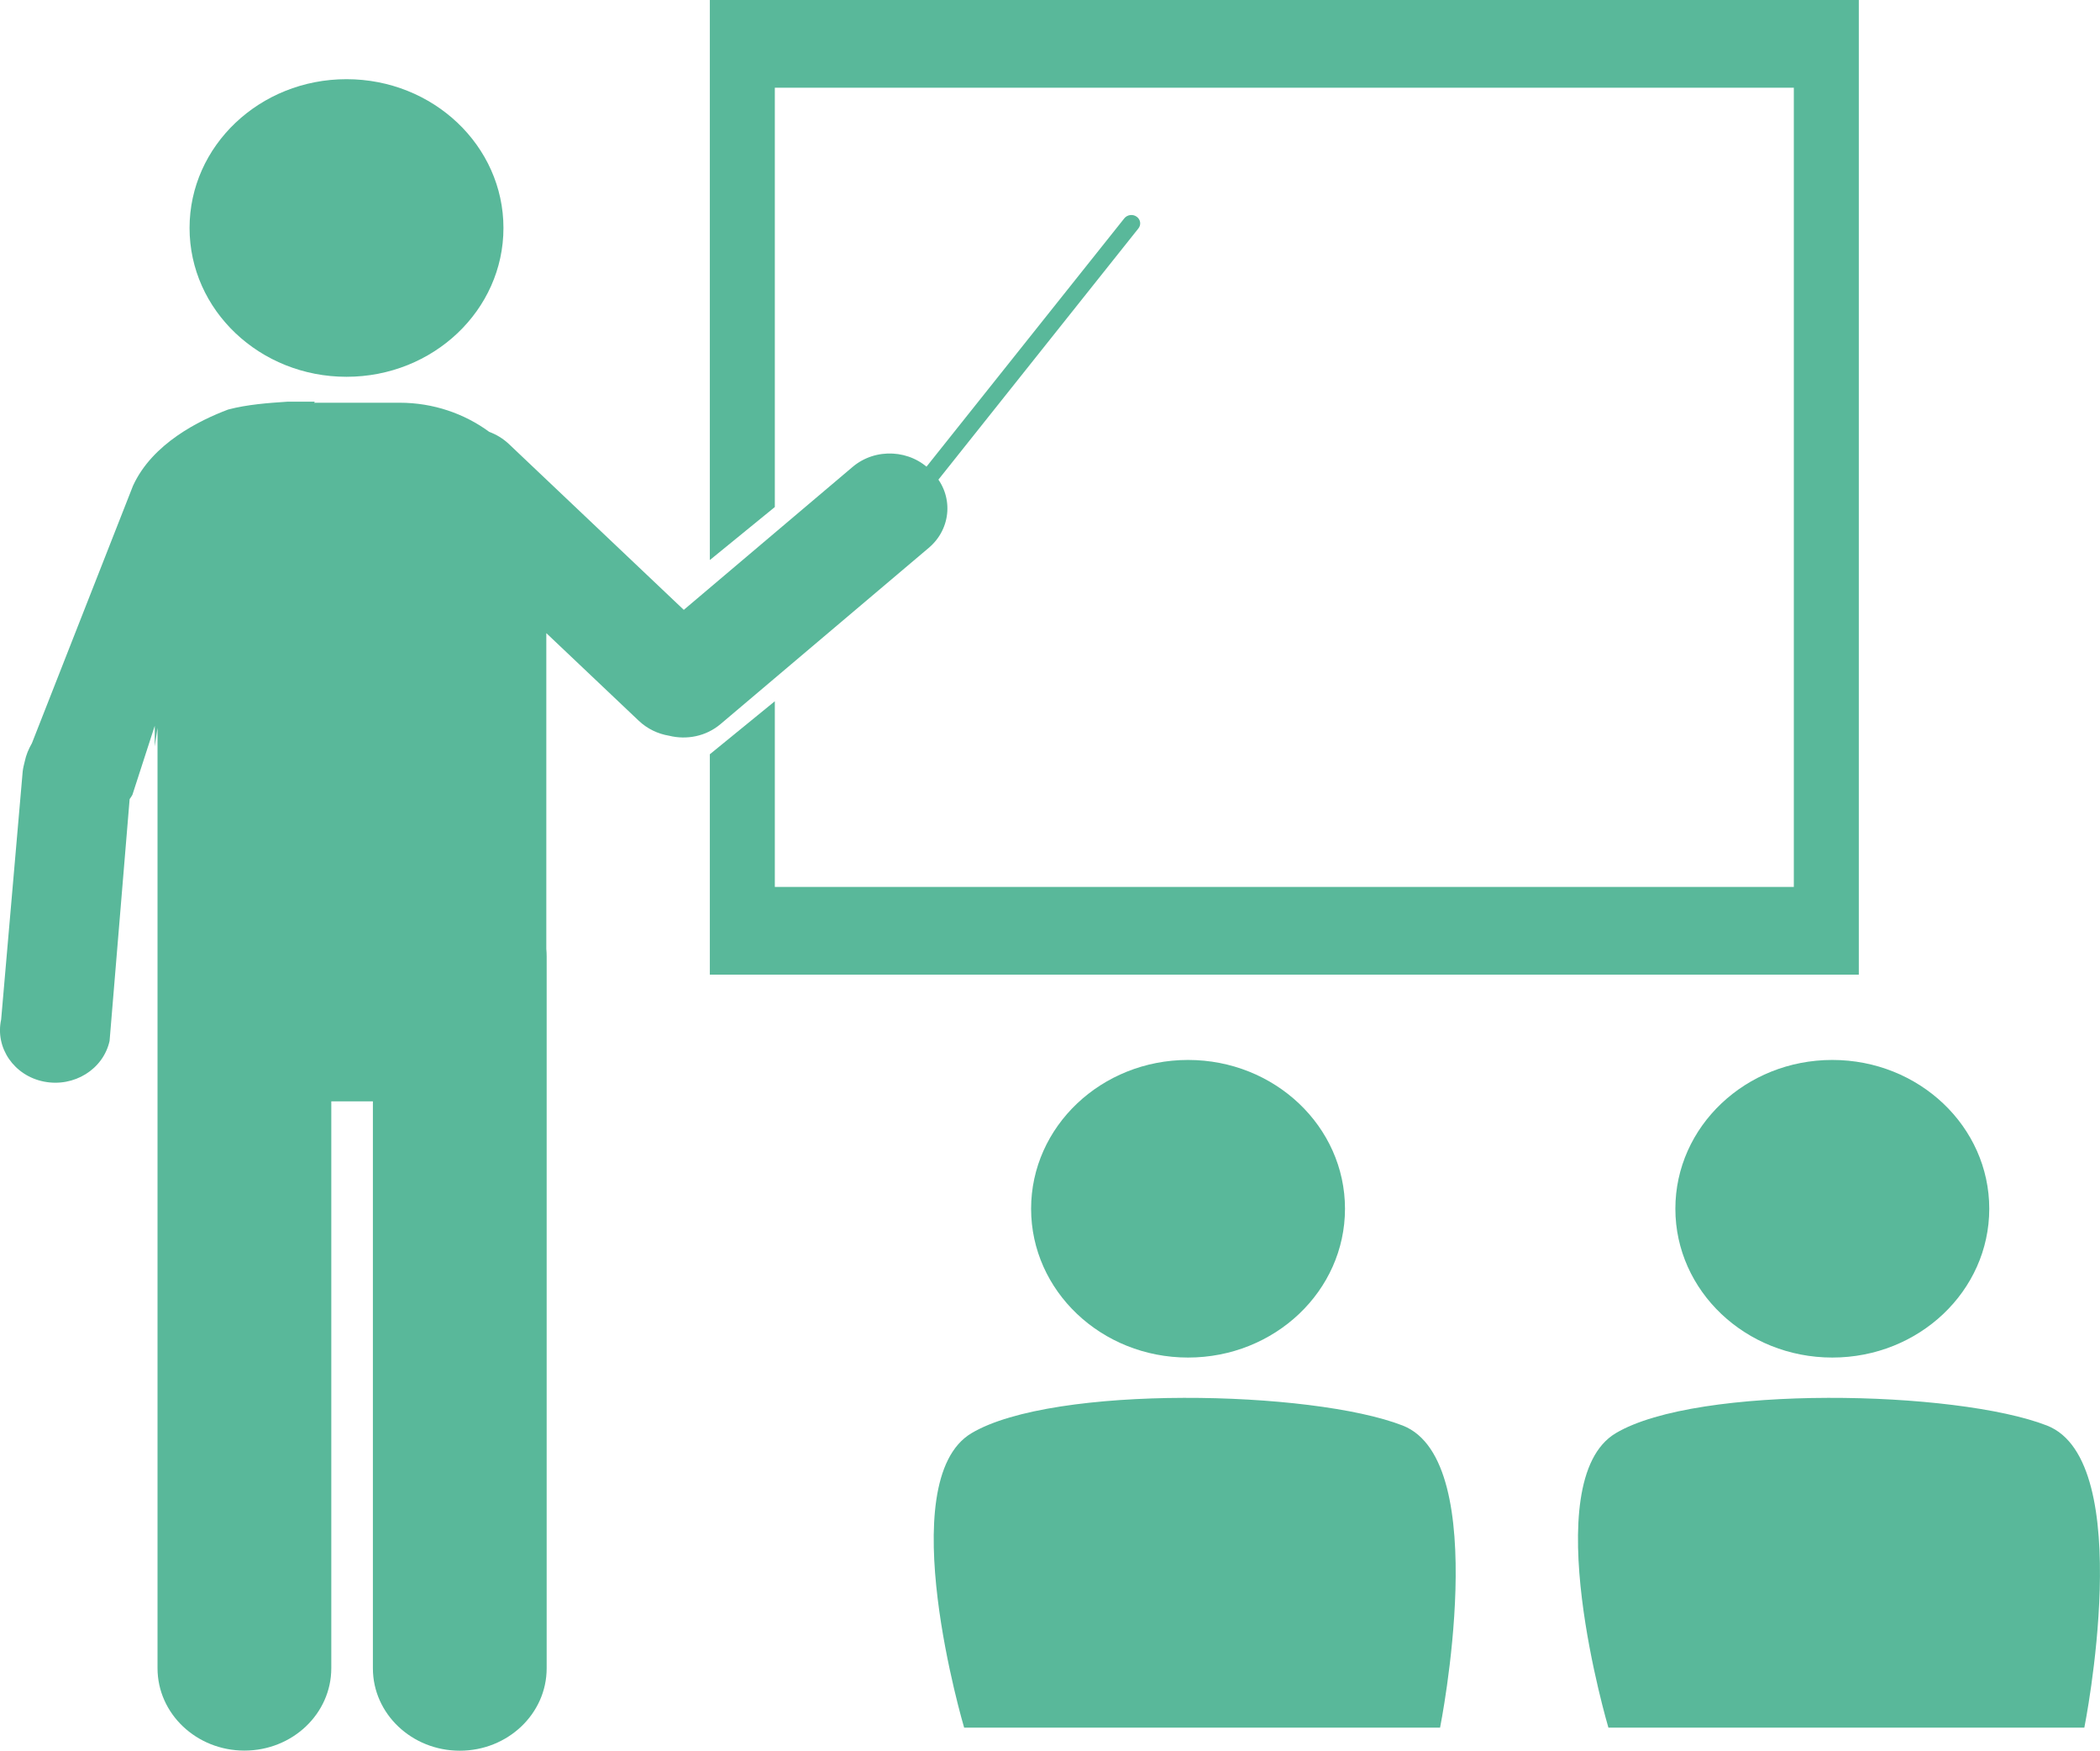
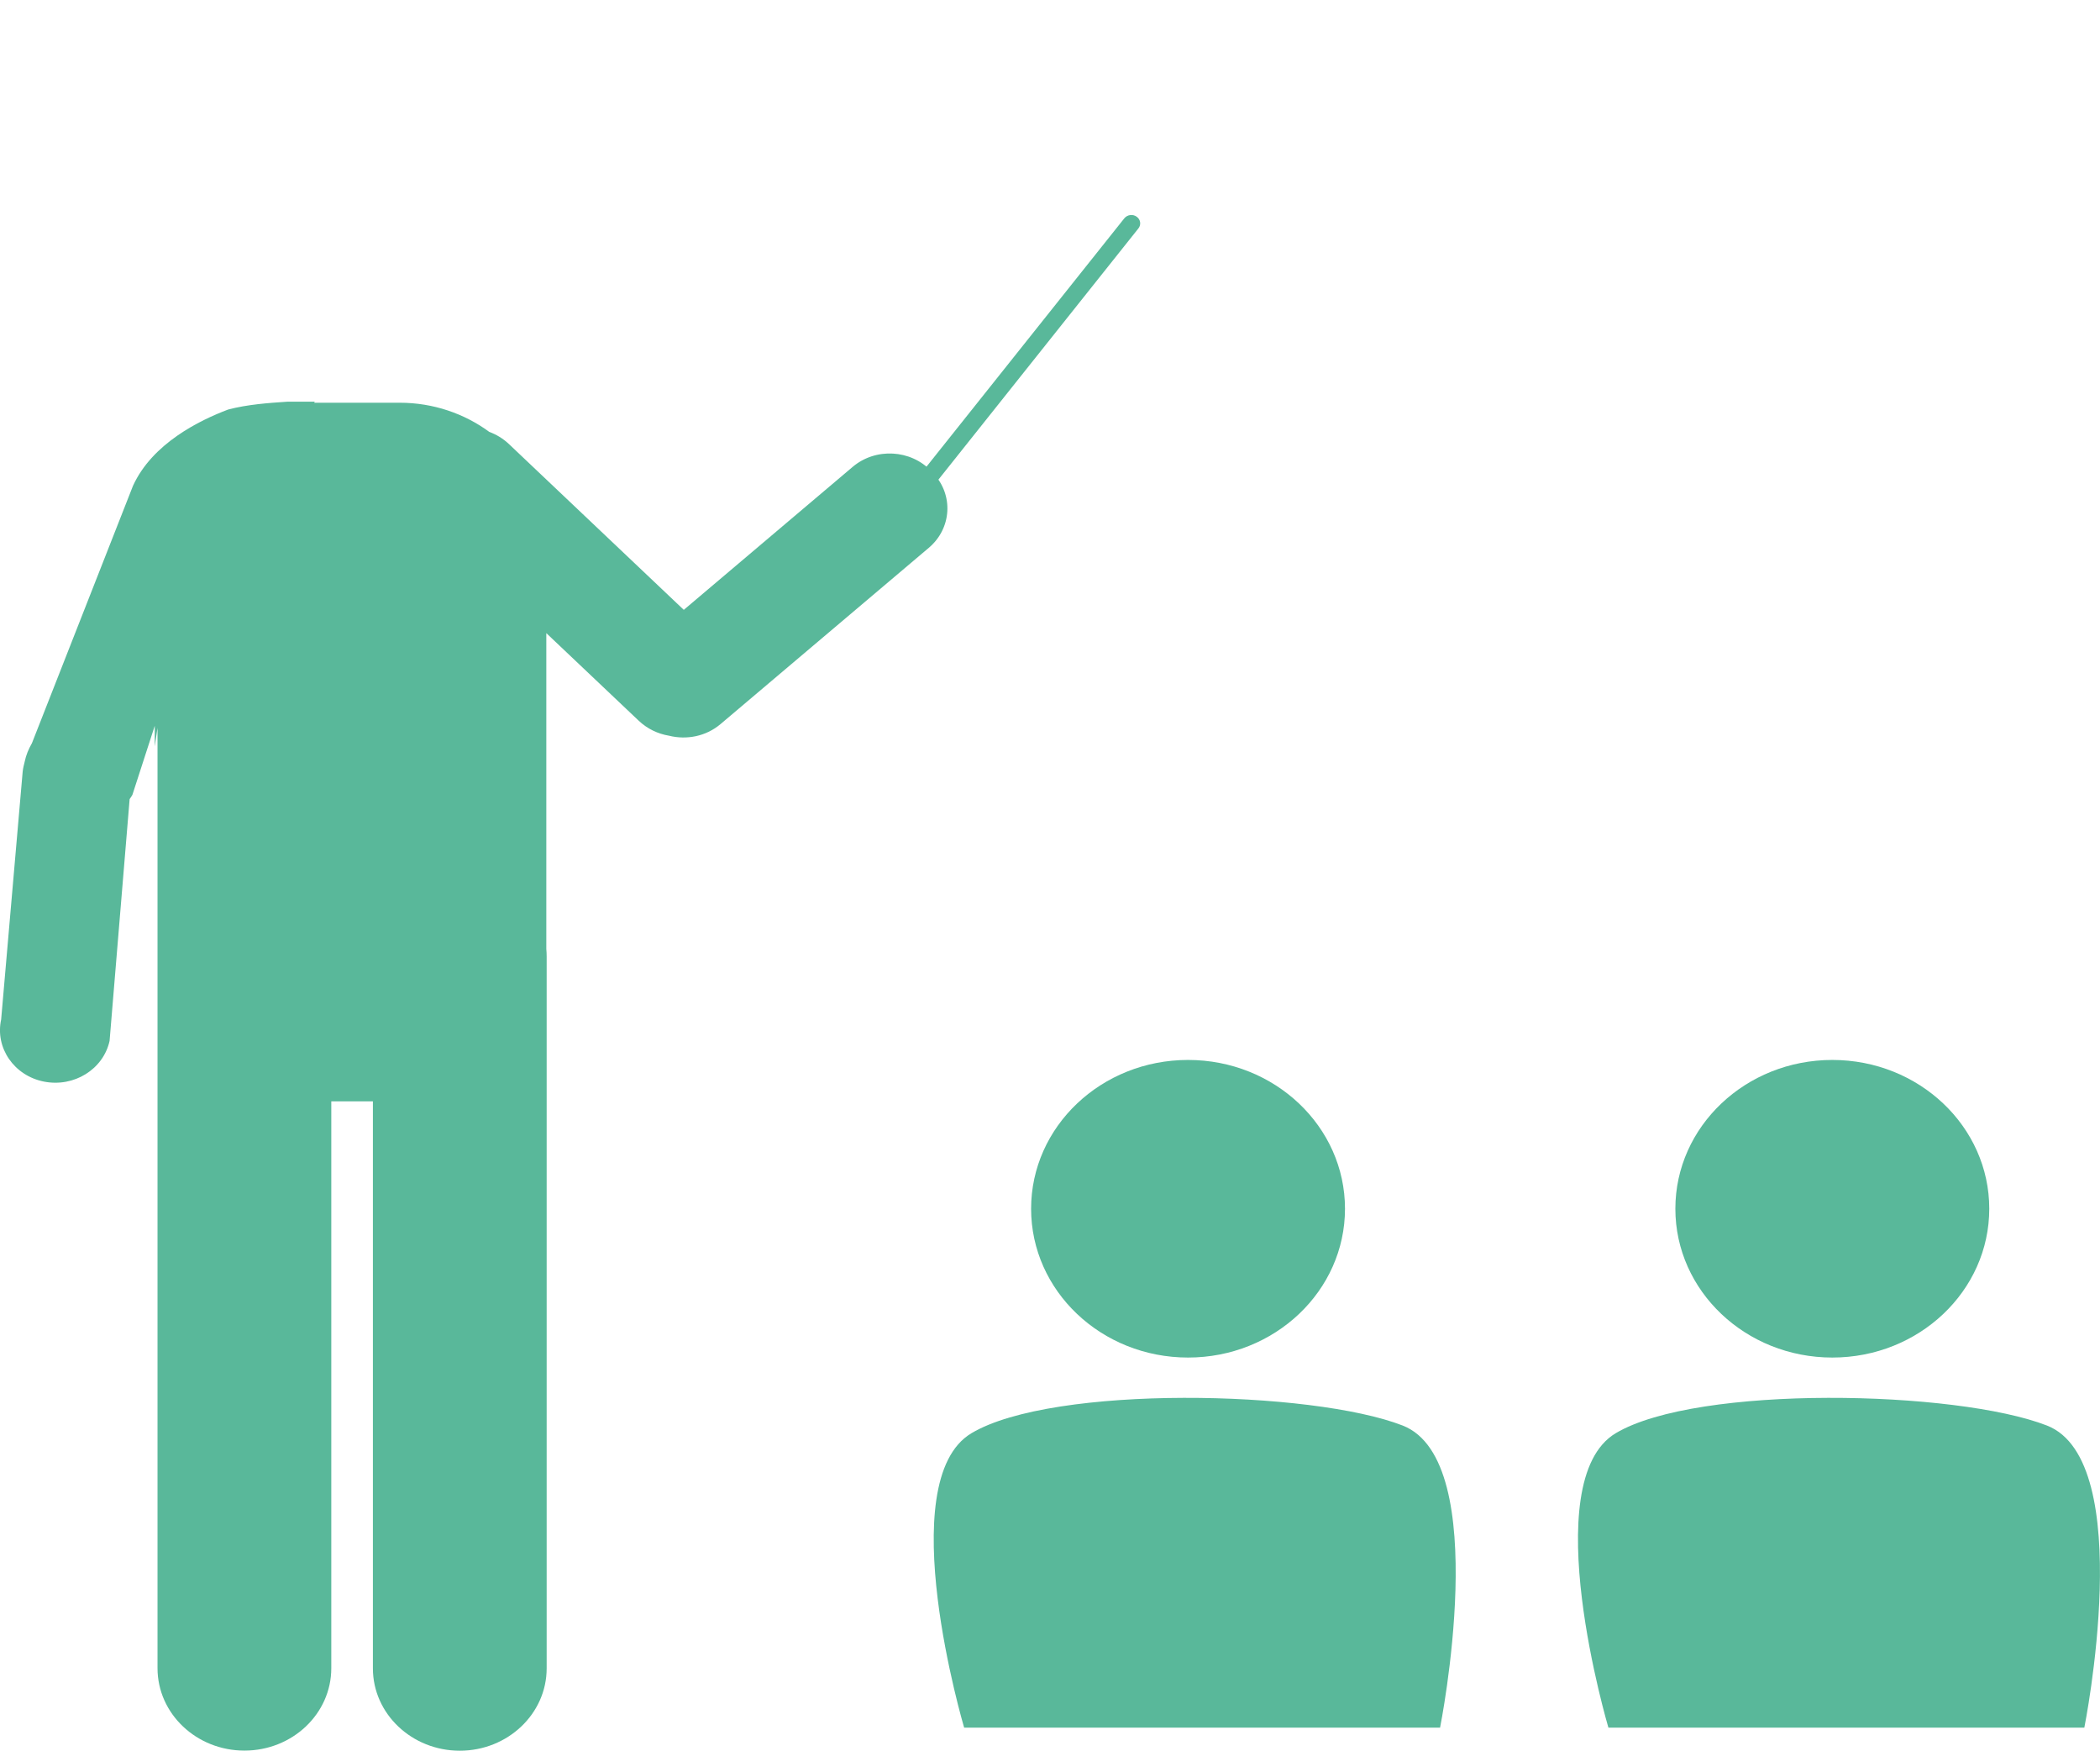
<svg xmlns="http://www.w3.org/2000/svg" version="1.1" id="レイヤー_1" x="0px" y="0px" viewBox="0 0 182.24 151.89" style="enable-background:new 0 0 182.24 151.89;" xml:space="preserve">
  <style type="text/css">
	.st0{fill:#59B89A;}
</style>
  <g>
    <path class="st0" d="M79.69,42.59L79.69,42.59c-0.34-0.24-0.41-0.7-0.15-1.02l18.03-22.63c0.26-0.32,0.74-0.38,1.07-0.14l0,0   c0.34,0.24,0.41,0.7,0.15,1.02L80.77,42.45C80.51,42.77,80.03,42.84,79.69,42.59z" />
    <g>
-       <ellipse class="st0" cx="30.07" cy="19.78" rx="13.62" ry="12.91" />
-       <path class="st0" d="M80.99,41.06l-0.17-0.18c-1.78-1.89-4.84-2.06-6.83-0.37l-14.65,12.4L44.16,38.52    c-0.5-0.47-1.08-0.82-1.7-1.05c-2.15-1.58-4.85-2.53-7.78-2.53h-7.42l0.06-0.09h-2.38c-1.65,0.11-3.47,0.24-5.14,0.68    c-2.49,0.94-6.58,2.94-8.26,6.62L2.77,64.48c-0.3,0.53-0.5,1-0.63,1.61c-0.07,0.3-0.13,0.5-0.17,0.83L0.1,88.45    c-0.54,2.46,1.12,4.88,3.72,5.39c2.6,0.51,5.14-1.06,5.69-3.53l1.74-20.98c0.08-0.12,0.17-0.24,0.24-0.37l1.94-5.99v1.79    l0.24-1.61v19.83v0.48v61.27c0,3.95,3.38,7.15,7.54,7.15l0,0c4.17,0,7.54-3.2,7.54-7.15V95.55h3.61v49.19    c0,3.95,3.38,7.15,7.54,7.15s7.54-3.2,7.54-7.15V82.99c0-0.22-0.01-0.44-0.03-0.66V54.93l8.02,7.6c0.74,0.7,1.66,1.14,2.63,1.3    c1.52,0.38,3.21,0.06,4.47-1.01L80.6,47.53C82.59,45.85,82.77,42.95,80.99,41.06z" />
+       <path class="st0" d="M80.99,41.06l-0.17-0.18c-1.78-1.89-4.84-2.06-6.83-0.37l-14.65,12.4L44.16,38.52    c-0.5-0.47-1.08-0.82-1.7-1.05c-2.15-1.58-4.85-2.53-7.78-2.53h-7.42l0.06-0.09h-2.38c-1.65,0.11-3.47,0.24-5.14,0.68    c-2.49,0.94-6.58,2.94-8.26,6.62L2.77,64.48c-0.3,0.53-0.5,1-0.63,1.61c-0.07,0.3-0.13,0.5-0.17,0.83L0.1,88.45    c-0.54,2.46,1.12,4.88,3.72,5.39c2.6,0.51,5.14-1.06,5.69-3.53l1.74-20.98c0.08-0.12,0.17-0.24,0.24-0.37l1.94-5.99v1.79    l0.24-1.61v19.83v0.48v61.27c0,3.95,3.38,7.15,7.54,7.15c4.17,0,7.54-3.2,7.54-7.15V95.55h3.61v49.19    c0,3.95,3.38,7.15,7.54,7.15s7.54-3.2,7.54-7.15V82.99c0-0.22-0.01-0.44-0.03-0.66V54.93l8.02,7.6c0.74,0.7,1.66,1.14,2.63,1.3    c1.52,0.38,3.21,0.06,4.47-1.01L80.6,47.53C82.59,45.85,82.77,42.95,80.99,41.06z" />
    </g>
-     <polygon class="st0" points="61.6,0 61.6,48.59 67.24,43.99 67.24,7.61 155.67,7.61 155.67,76.95 67.24,76.95 67.24,60.84    61.6,65.44 61.6,84.56 161.31,84.56 161.31,0  " />
    <g>
      <ellipse class="st0" cx="103.1" cy="104.87" rx="13.62" ry="12.91" />
      <path class="st0" d="M83.67,149.89h41.3c0,0,4.64-23.13-3.24-26.21c-7.88-3.07-30.32-3.56-37.42,0.66    C77.32,128.5,83.67,149.89,83.67,149.89z" />
    </g>
    <g>
      <ellipse class="st0" cx="159.01" cy="104.87" rx="13.62" ry="12.91" />
      <path class="st0" d="M139.58,149.89h41.3c0,0,4.64-23.13-3.24-26.21c-7.88-3.07-30.32-3.56-37.42,0.66    C133.23,128.5,139.58,149.89,139.58,149.89z" />
    </g>
  </g>
</svg>